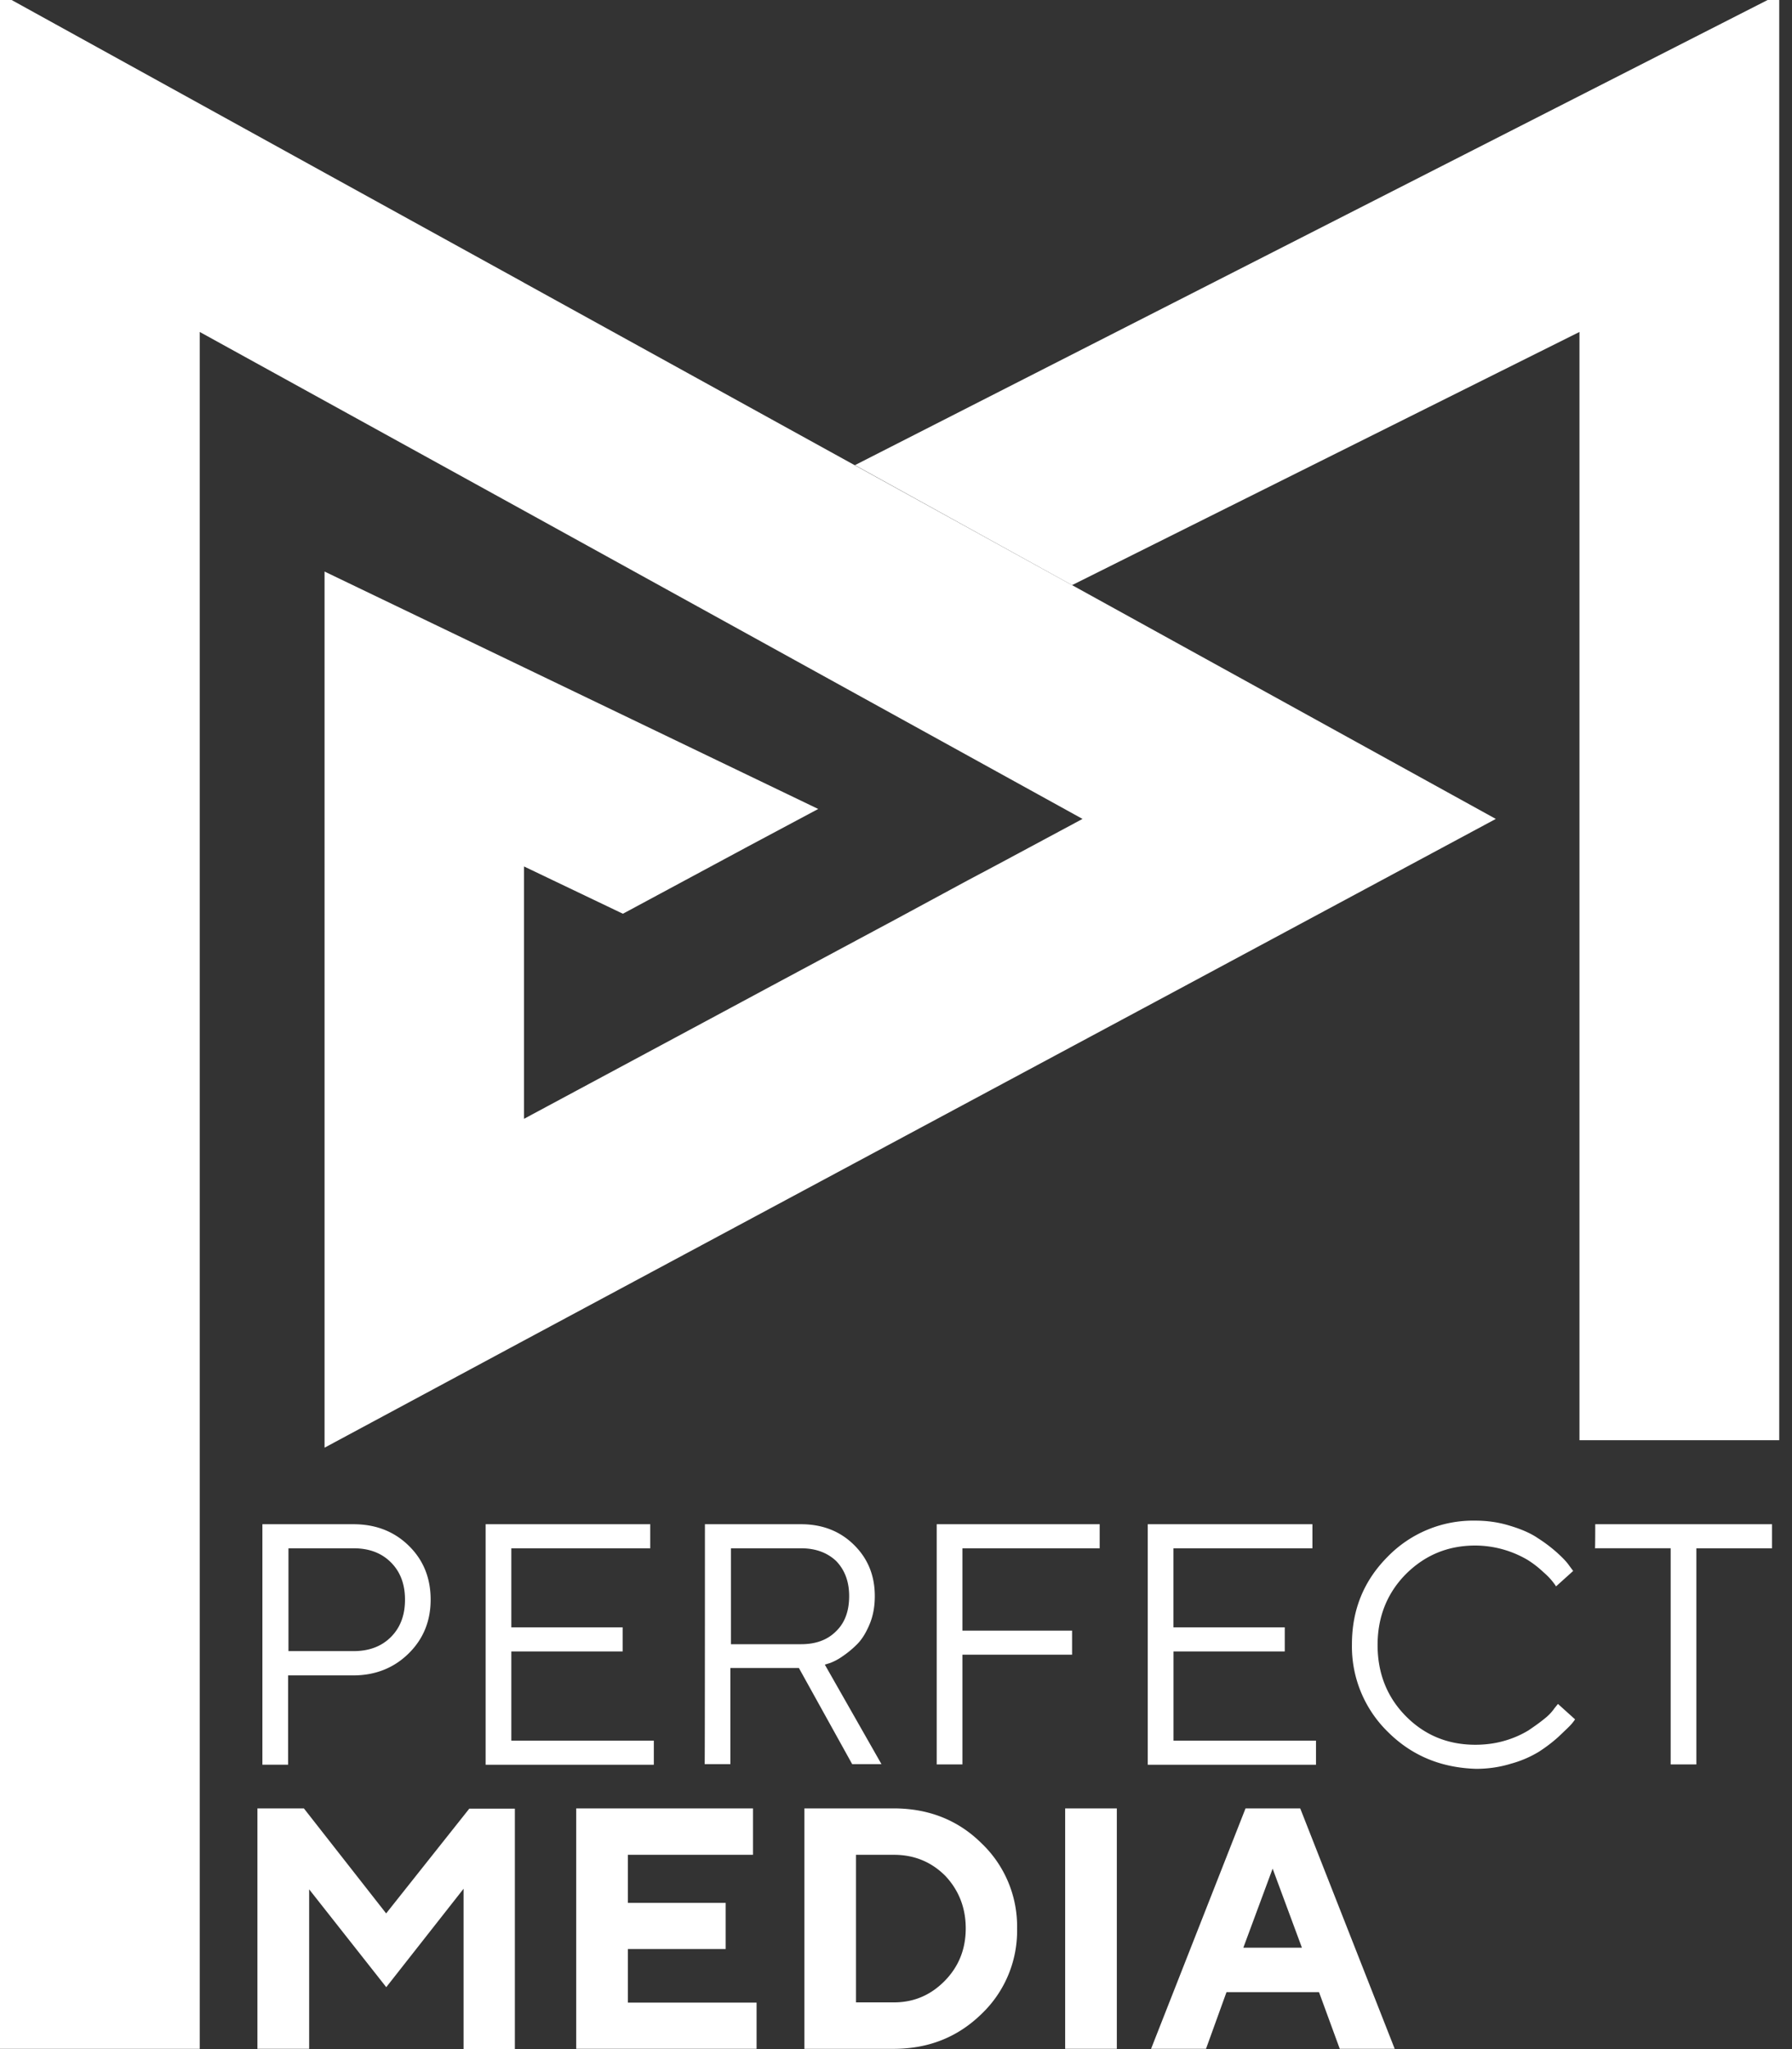
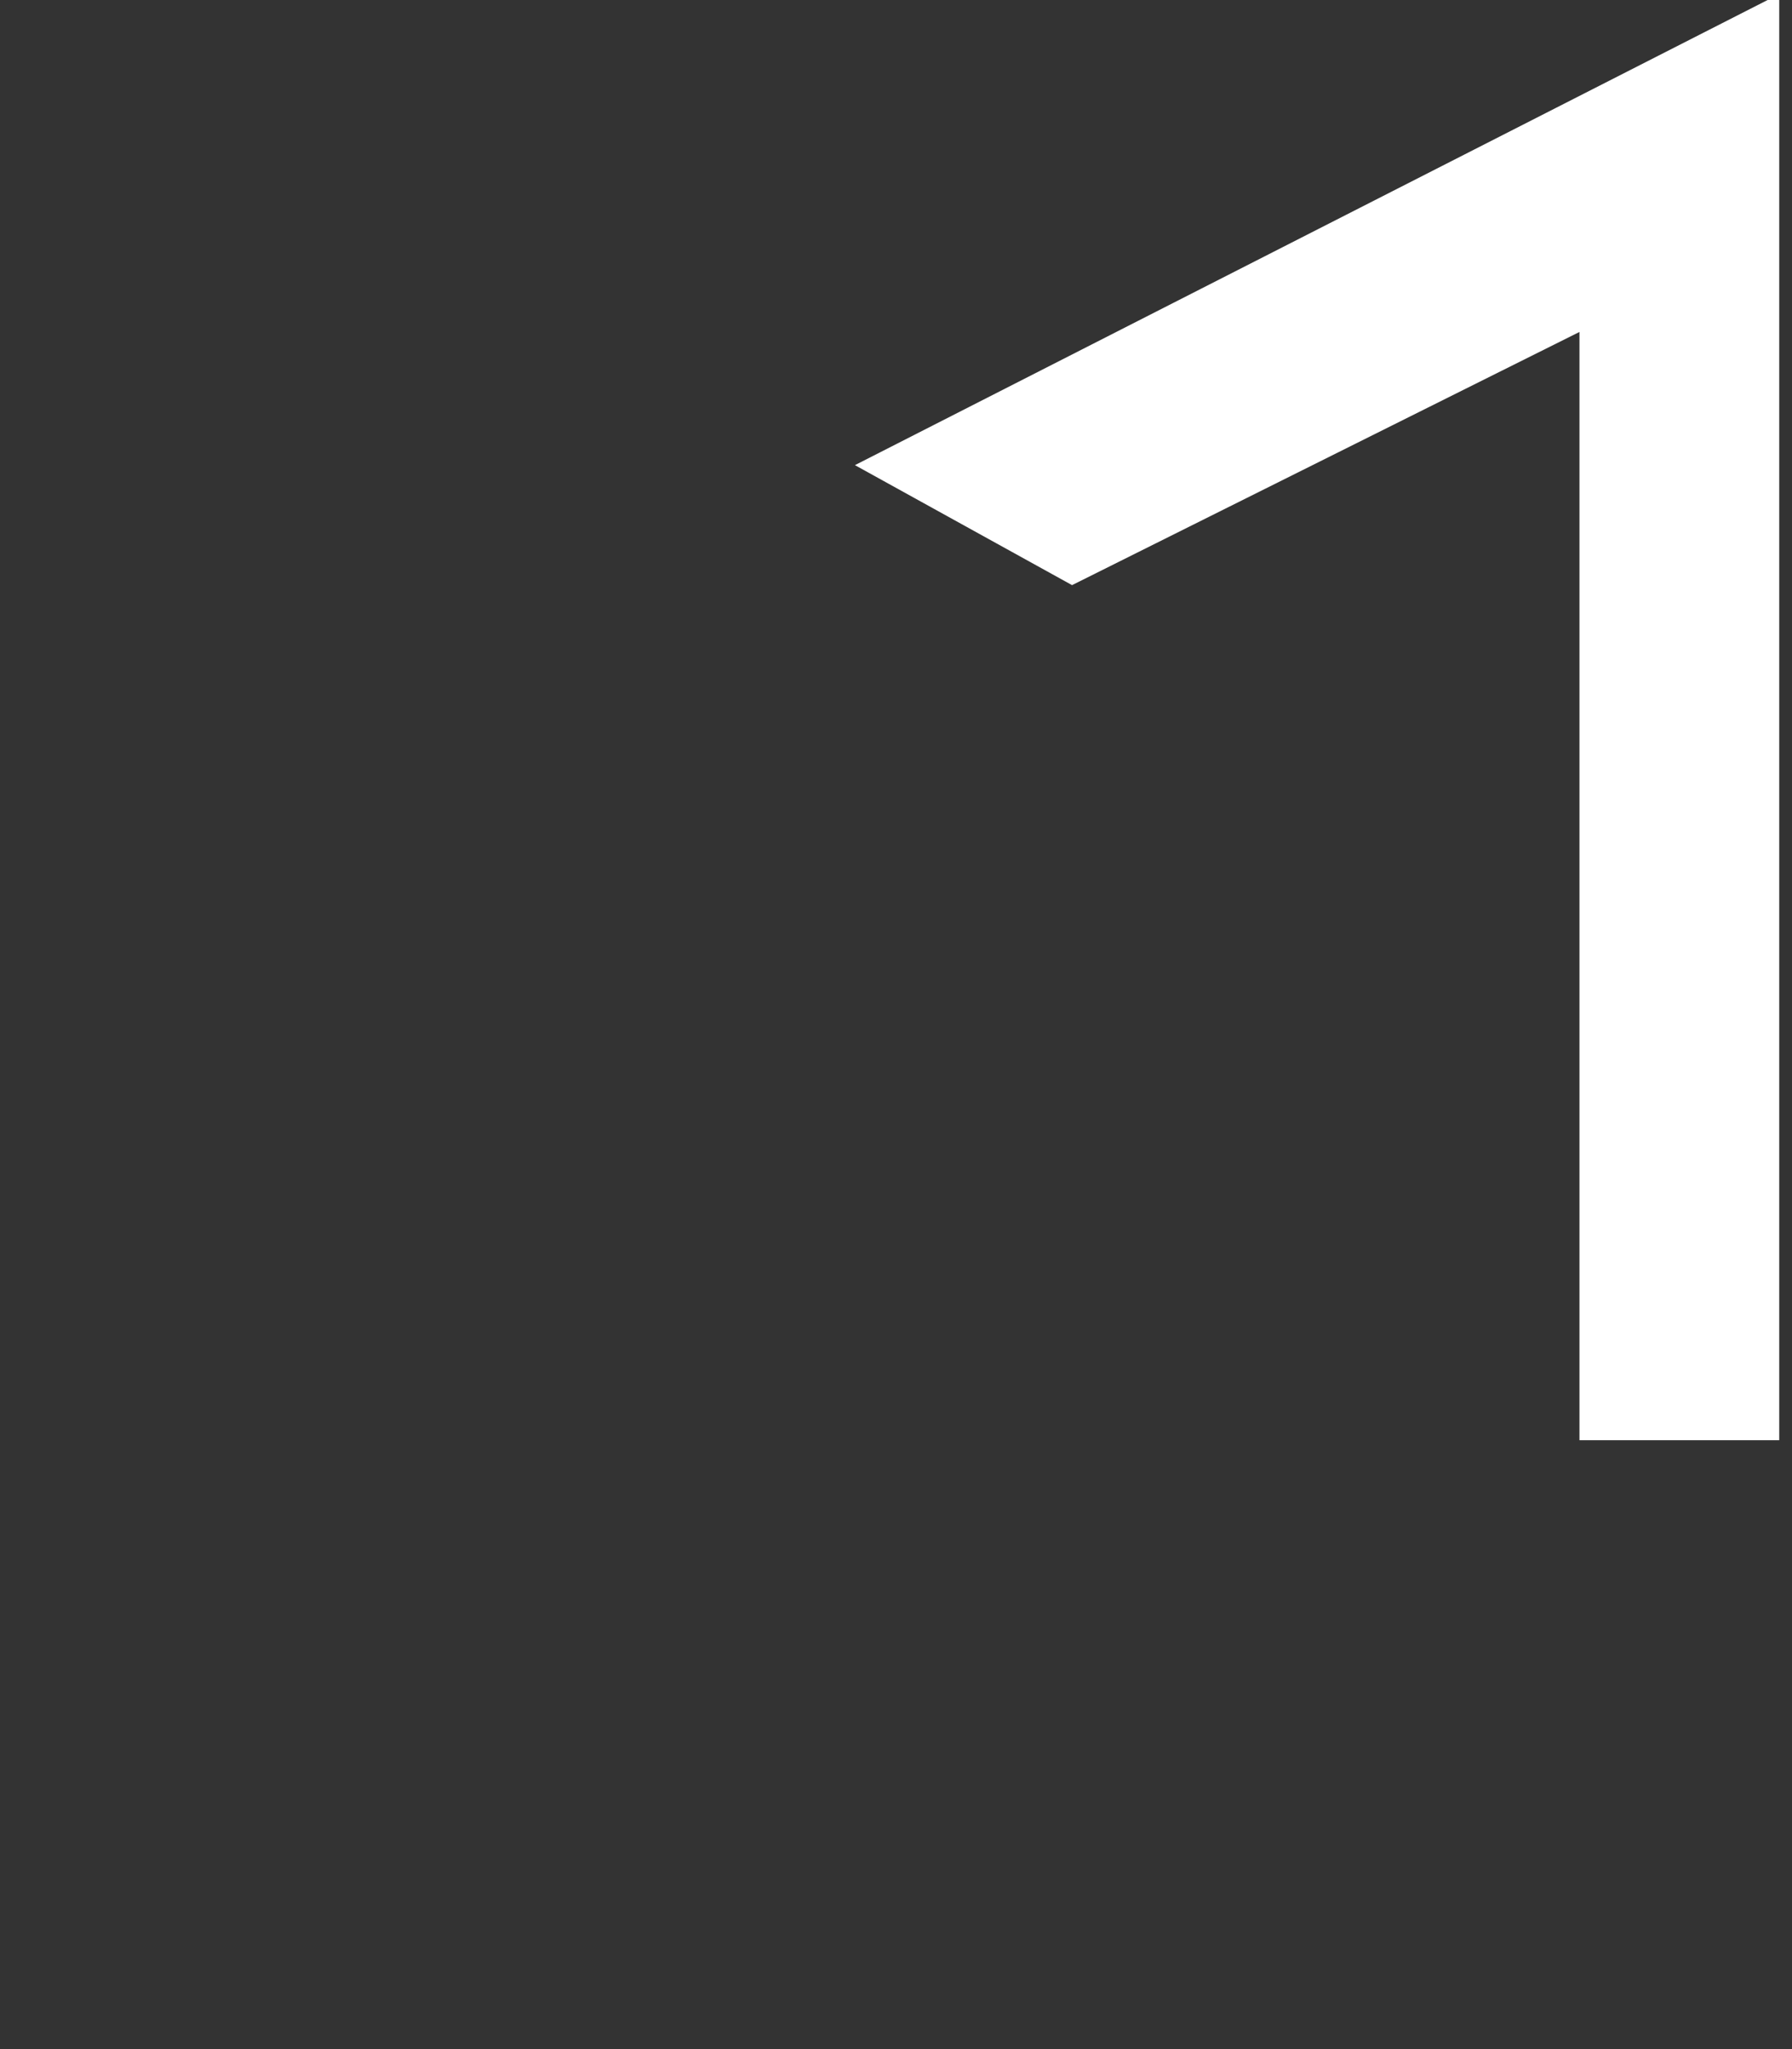
<svg xmlns="http://www.w3.org/2000/svg" width="35" height="40" fill="none">
  <rect width="100%" height="100%" fill="#333333" stroke="none" />
-   <path d="M5.125 29.754h1.78c.432 0 .794.14 1.08.421.286.28.426.631.426 1.052 0 .421-.146.772-.432 1.052-.285.28-.647.426-1.079.426H5.627v1.743h-.502v-4.694zm1.78.47H5.634v2.007h1.273c.302 0 .545-.092.728-.275.184-.184.275-.427.275-.729s-.091-.545-.275-.728c-.183-.184-.426-.275-.728-.275zm3.082 3.755h2.783v.47H9.485v-4.695H12.7v.47H9.987v1.543h2.174v.47H9.987v1.742zm3.781-4.225h1.878c.415 0 .76.135 1.03.4.276.27.41.604.41 1.003 0 .2-.032.383-.102.55-.07.168-.151.297-.243.389a1.898 1.898 0 01-.286.237 1.088 1.088 0 01-.242.13l-.103.032 1.106 1.942h-.572l-1.041-1.877h-1.338v1.877h-.502c.005.011.005-4.683.005-4.683zm1.878.47h-1.37v1.872h1.37c.286 0 .513-.081.685-.254.173-.167.254-.399.254-.685 0-.286-.087-.512-.254-.685-.172-.162-.399-.248-.685-.248zm2.65-.47h3.182v.47h-2.681v1.607h2.142v.47h-2.142v2.142h-.502v-4.689zm4.623 4.225h2.784v.47h-3.286v-4.695h3.216v.47h-2.714v1.543h2.174v.47H22.92v1.742zm4.186-.173a2.328 2.328 0 01-.7-1.71c0-.67.231-1.241.7-1.71a2.329 2.329 0 011.71-.702c.238 0 .465.033.686.103.216.065.4.145.54.242.145.092.27.19.377.286.108.098.184.178.232.249l.076.102-.335.302c-.01-.021-.032-.048-.06-.086a1.33 1.33 0 00-.183-.189 1.953 1.953 0 00-.313-.243 2.032 2.032 0 00-1.02-.28c-.539 0-.987.189-1.359.56-.367.373-.55.837-.55 1.382 0 .55.183 1.014.55 1.387.367.372.82.56 1.36.56.2 0 .394-.026.577-.08a1.92 1.92 0 00.459-.2c.118-.08.226-.156.318-.232a.938.938 0 00.194-.205l.065-.08.334.301a.821.821 0 01-.08.103c-.038.043-.12.119-.238.232-.124.113-.253.21-.388.297a2.126 2.126 0 01-.54.232c-.226.07-.453.102-.69.102-.68-.022-1.252-.254-1.722-.723zm4.052-4.052h3.453v.47h-1.478v4.219h-.502v-4.22h-1.478c.005 0 .005-.469.005-.469zM7.542 37.351l1.624-2.045h.89V40H9.054v-3.13l-1.51 1.921-1.506-1.91v3.113h-1.01v-4.693h.907l1.607 2.05zm4.721 1.742h2.514v.901h-3.523v-4.693h3.453v.906h-2.444v.939h1.91v.9h-1.91v1.047zm3.448-3.792h1.742c.68 0 1.258.226 1.716.68a2.24 2.24 0 01.696 1.666 2.24 2.24 0 01-.696 1.668c-.464.453-1.036.68-1.716.68h-1.742V35.3zm1.748.906h-.74v2.881h.74c.388 0 .717-.14.993-.42.275-.281.41-.621.41-1.026 0-.4-.135-.744-.4-1.025-.27-.27-.604-.41-1.003-.41zm3.345 3.787v-4.693h1.009v4.693h-1.01zm4.624-1.974l-.572-1.543-.572 1.543h1.144zm.334.868h-1.807l-.4 1.106h-1.073l1.845-4.693h1.068l1.845 4.693h-1.073l-.405-1.106z" fill="#fff" />
-   <path fill-rule="evenodd" clip-rule="evenodd" d="M10.235 5.52l14.998 8.27 3.982 2.196-4.09 2.196-1.969 1.057-3.814 2.045-9.107 4.883-3.896 2.093V11.157l3.896 1.872 5.746 2.763-1.425.76-2.39 1.285-1.931-.923v4.926l3.911-2.099.934-.502 2.417-1.295 1.397-.755.599-.318 1.65-.885L10.236 9.97 6.339 7.823 3.901 6.48v33.515H0V0h.227l6.112 3.372 3.896 2.147z" fill="#fff" />
  <path fill-rule="evenodd" clip-rule="evenodd" d="M20.939 11.422l9.91-4.942v21.634h3.902V0h-.227L16.698 9.08l4.24 2.342z" fill="#fff" />
</svg>